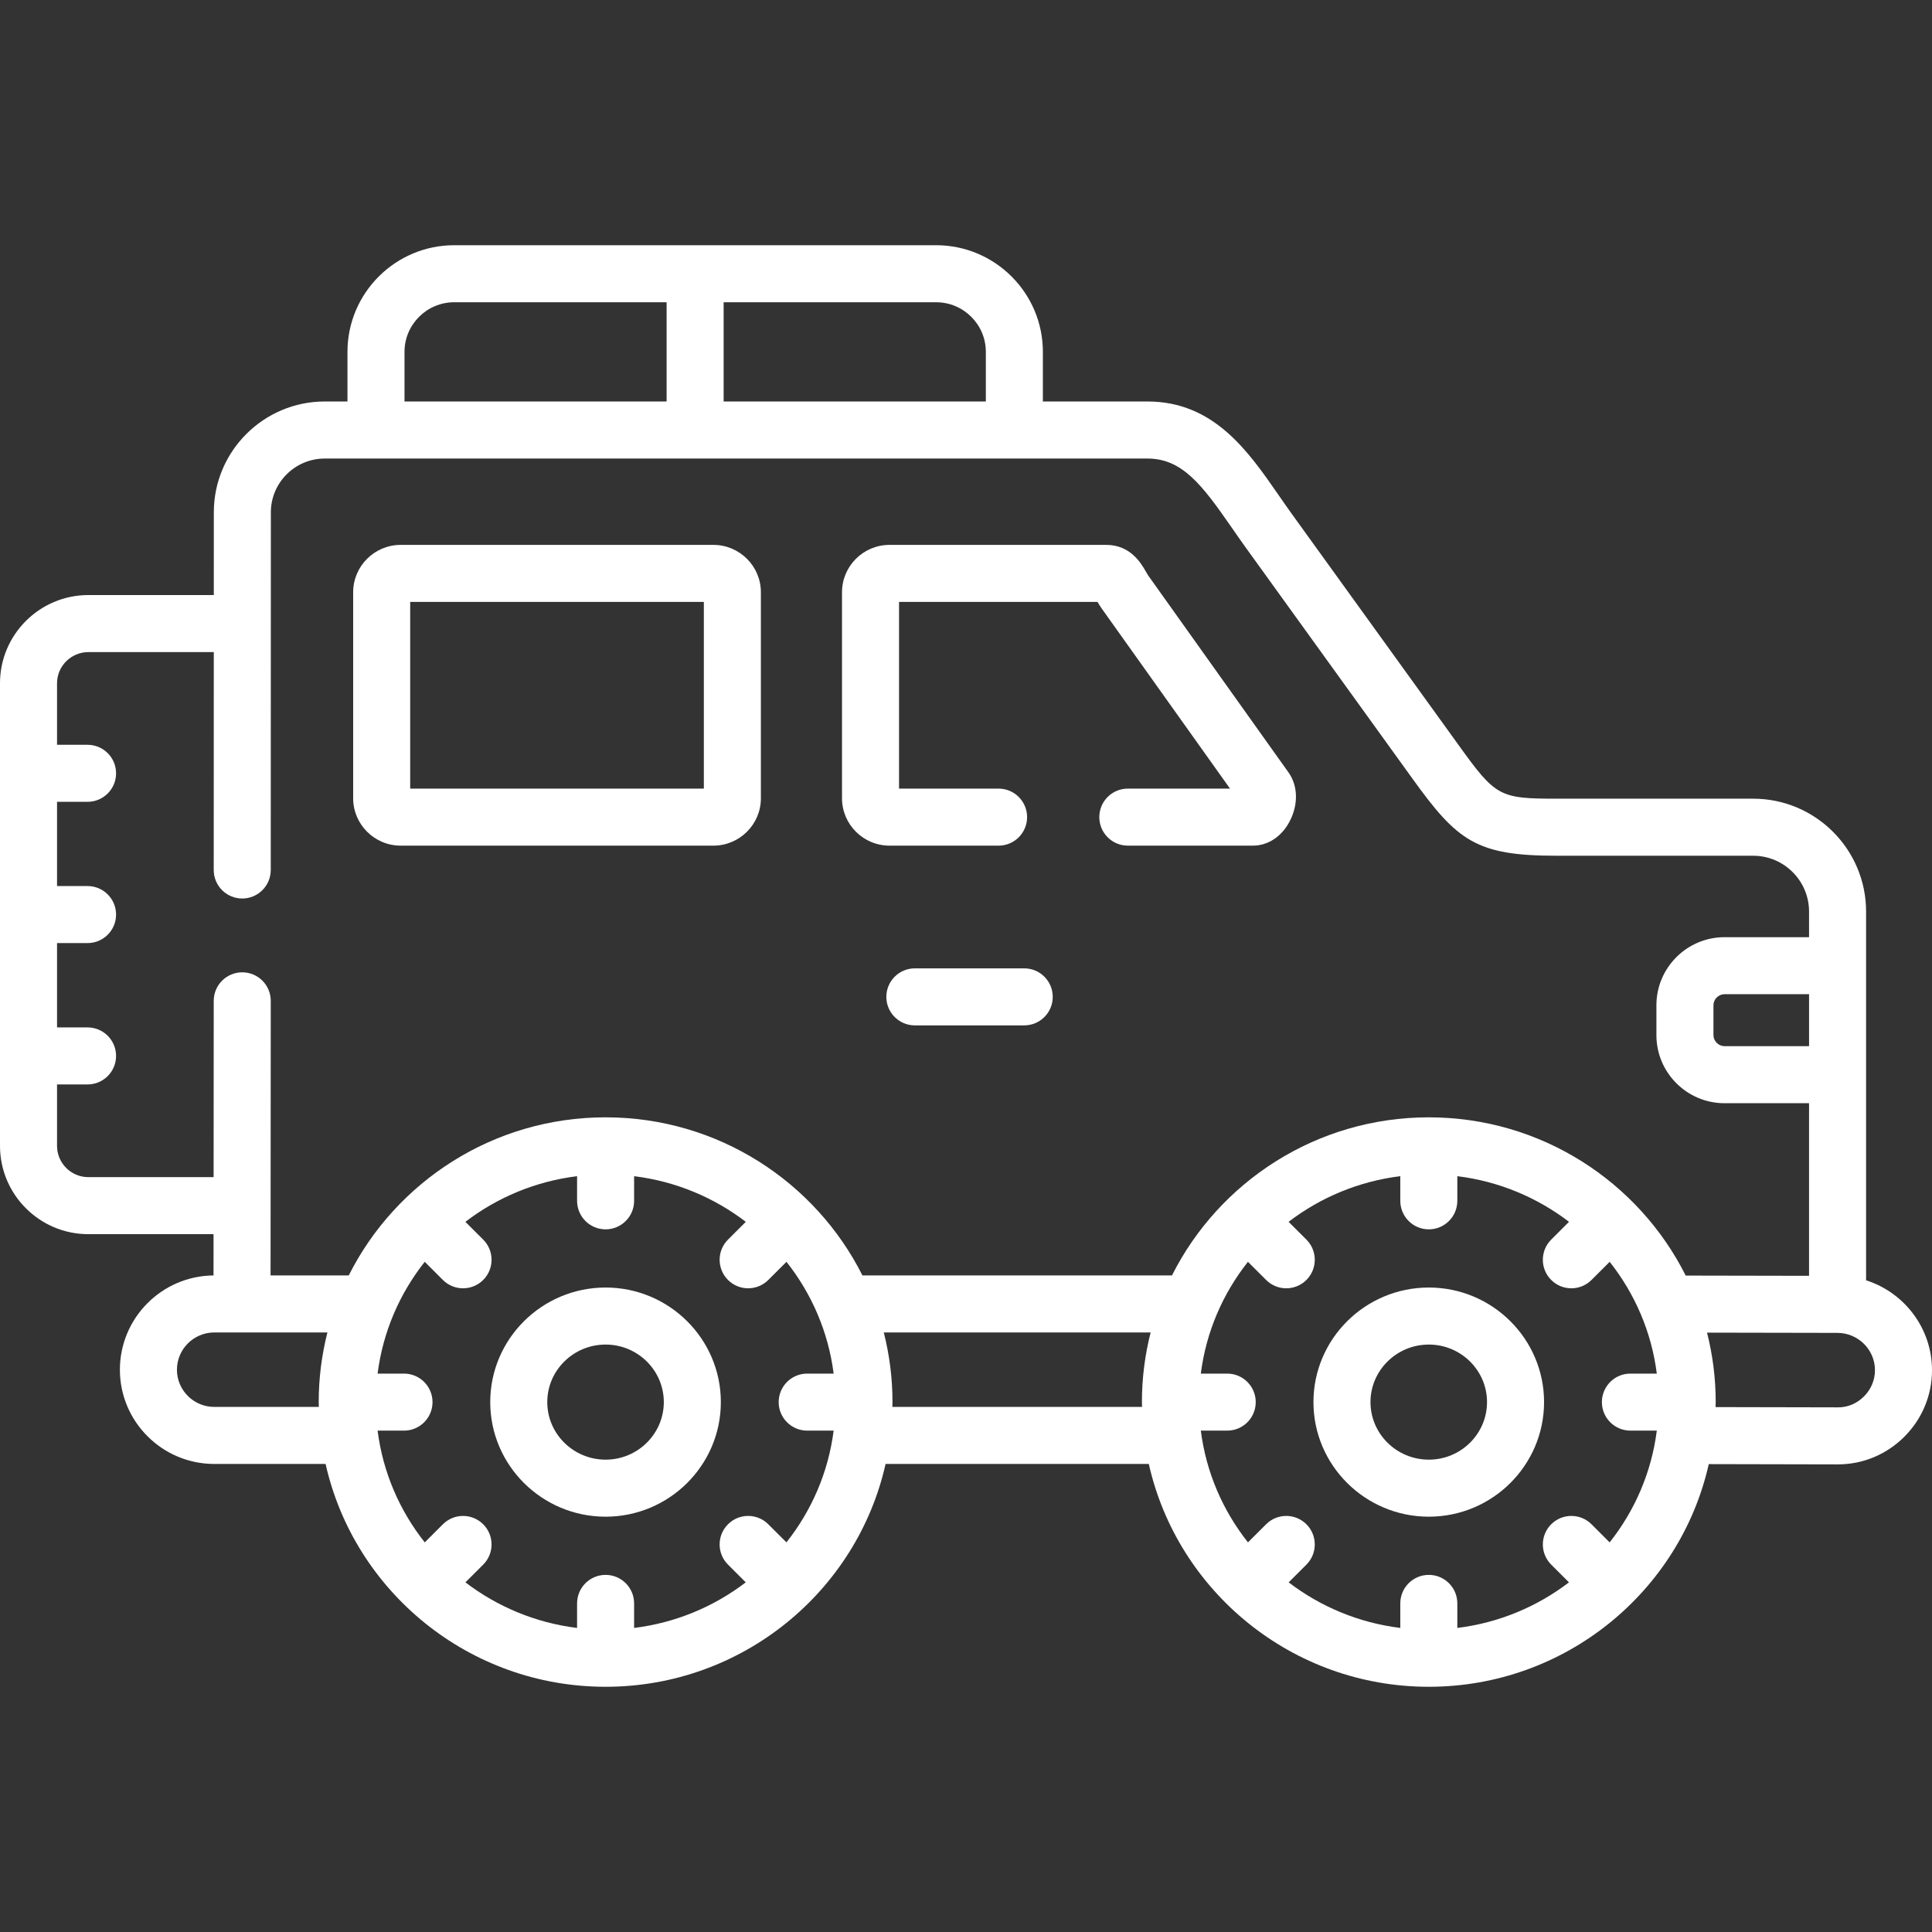
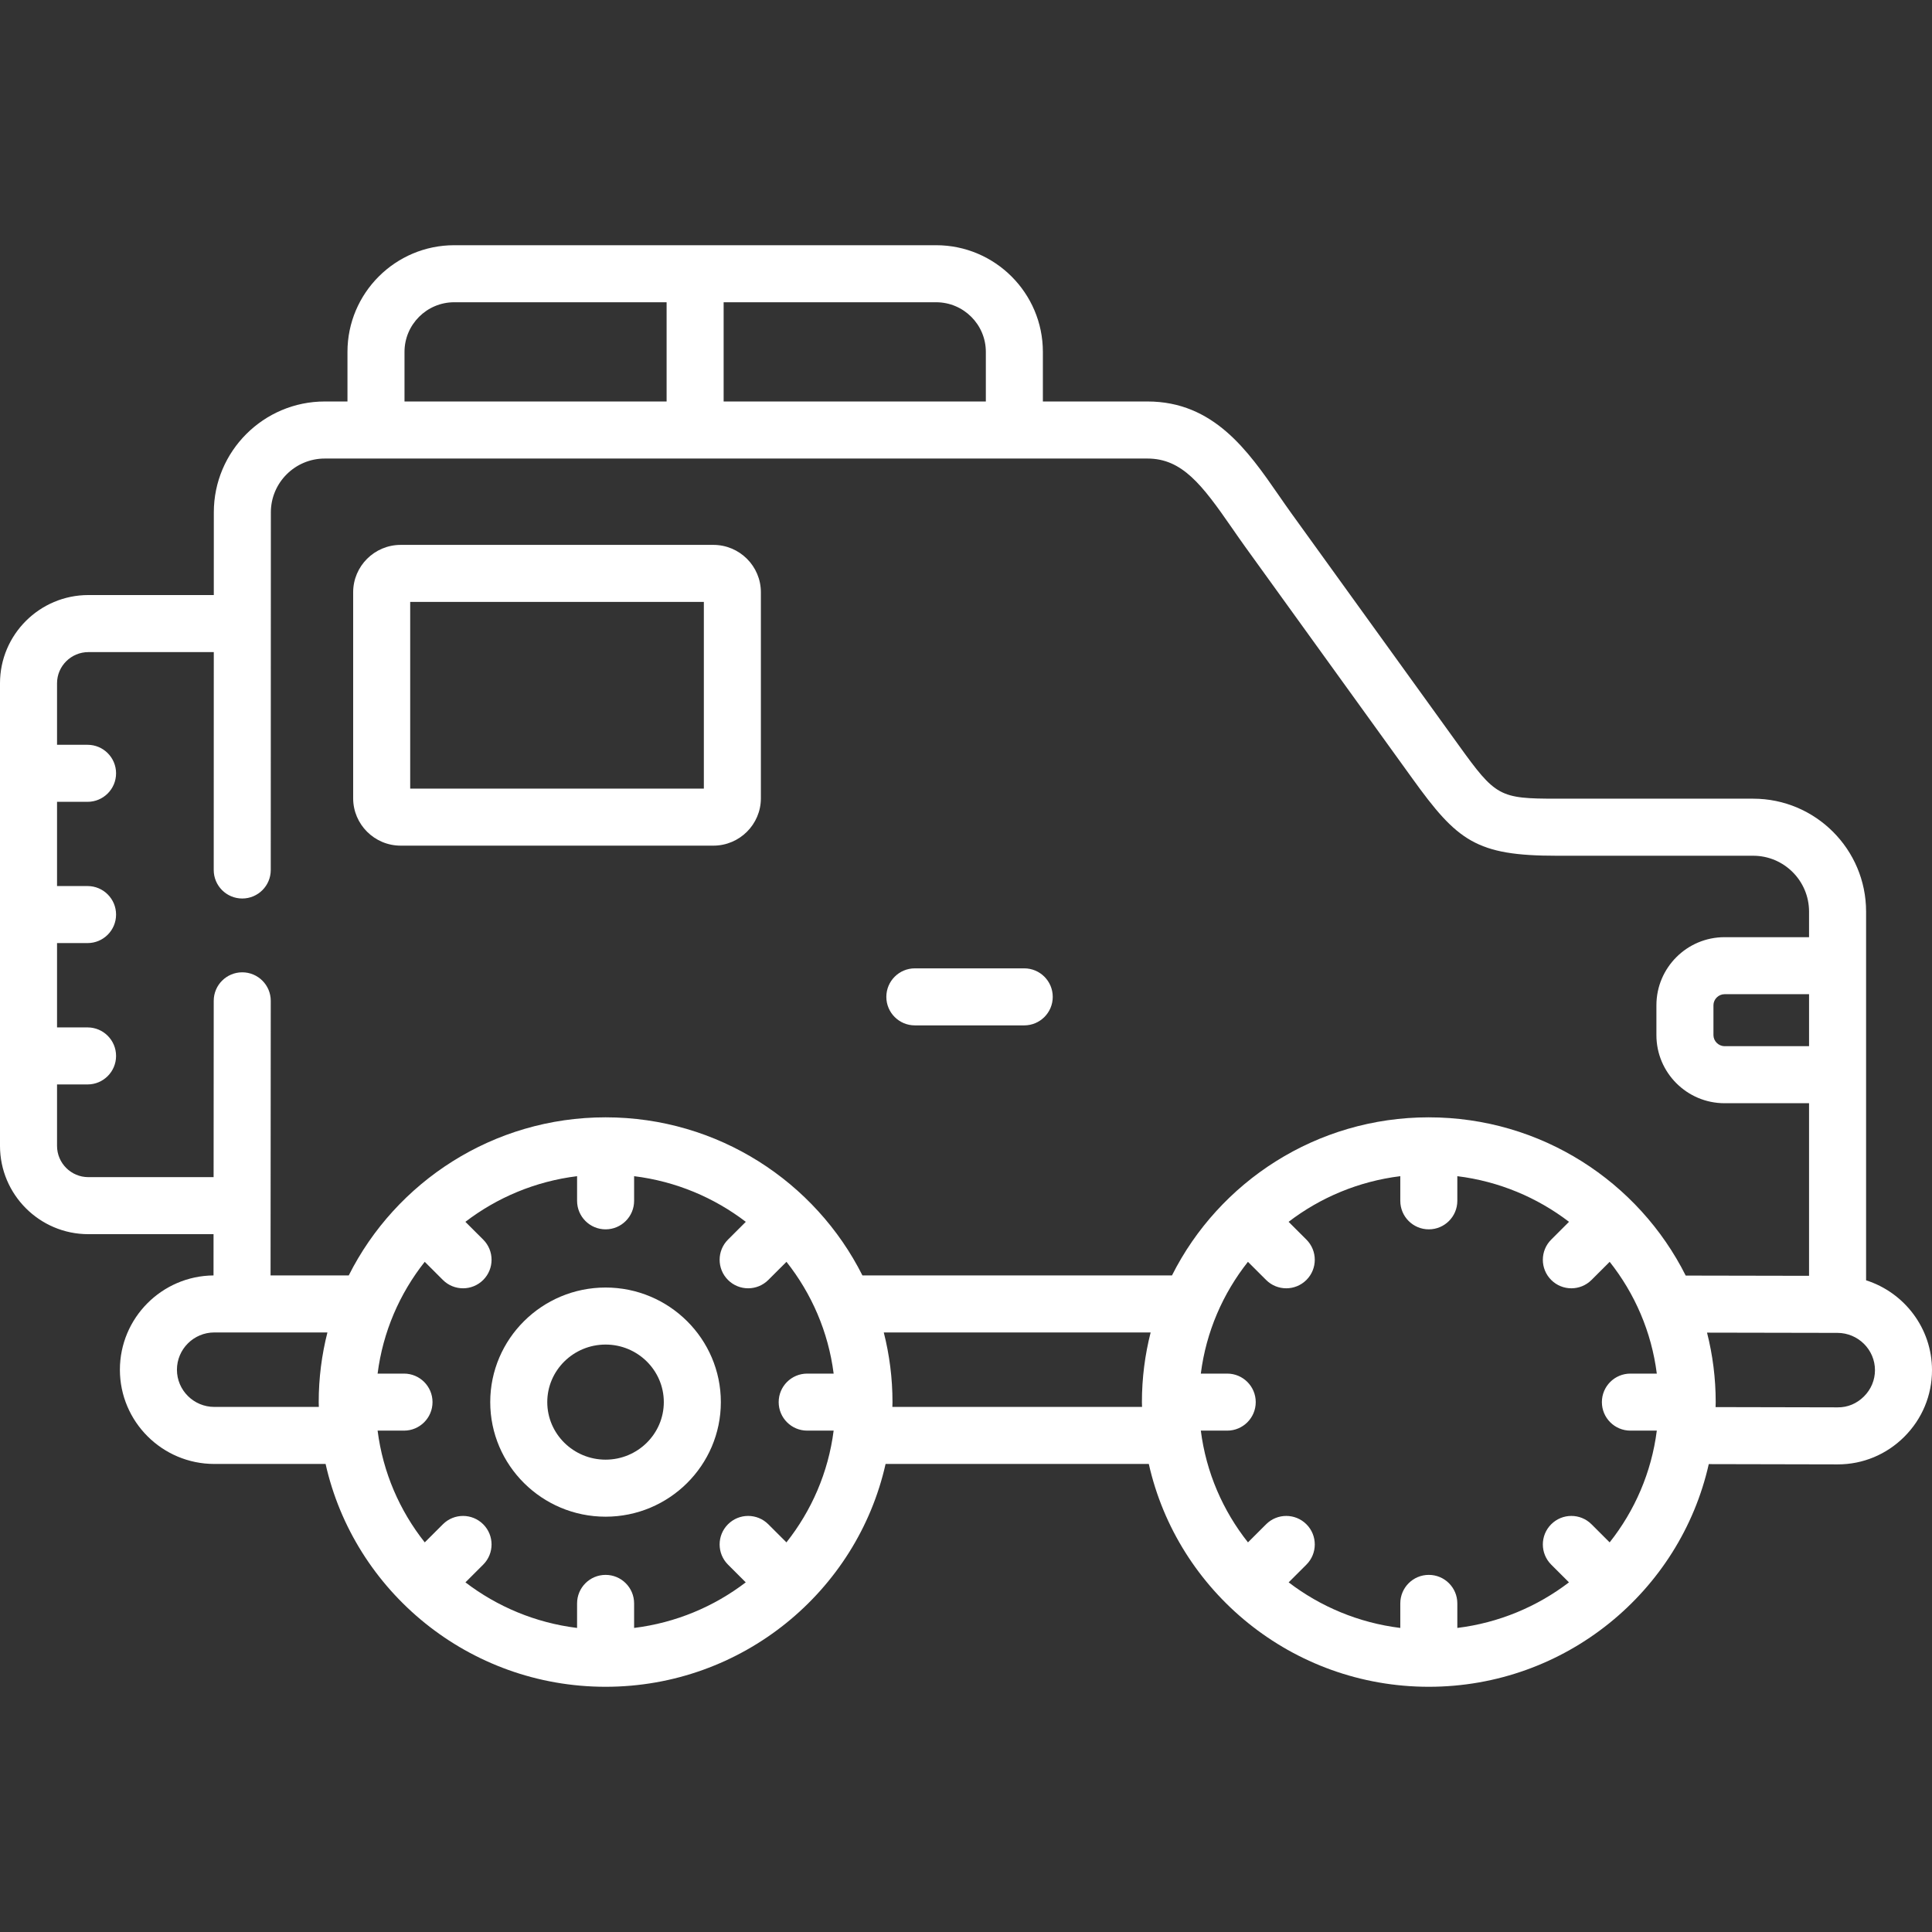
<svg xmlns="http://www.w3.org/2000/svg" width="512" height="512" x="0" y="0" viewBox="0 0 512 512" style="enable-background:new 0 0 512 512" xml:space="preserve">
  <rect x="0" y="0" width="512" height="512" fill="#333333" stroke="none" />
  <g>
    <path d="m271.432 256.623h-28.987c-4.174 0-7.557 3.384-7.557 7.557 0 4.174 3.383 7.557 7.557 7.557h28.987c4.174 0 7.557-3.383 7.557-7.557.001-4.174-3.383-7.557-7.557-7.557z" fill="#ffffff" data-original="#000000" style="" />
    <path d="m189.05 144.401h-82.866c-6.944 0-12.593 5.633-12.593 12.557v54.591c0 6.924 5.649 12.556 12.593 12.556h82.866c6.944 0 12.593-5.632 12.593-12.556v-54.591c-.001-6.924-5.65-12.557-12.593-12.557zm-2.522 64.589h-77.822v-49.475h77.822z" fill="#ffffff" data-original="#000000" style="" />
-     <path d="m304.336 152.583c-.186-.262-.422-.675-.672-1.112-1.211-2.116-4.047-7.071-10.497-7.071h-57.435c-6.943 0-12.592 5.633-12.592 12.557v54.591c0 6.924 5.649 12.556 12.592 12.556h28.903c4.174 0 7.557-3.383 7.557-7.557s-3.384-7.557-7.557-7.557h-26.38v-49.475h52.601c.321.551.702 1.176 1.164 1.827l33.946 47.648h-27.08c-4.174 0-7.557 3.383-7.557 7.557s3.383 7.557 7.557 7.557h33.169c4.004 0 7.649-2.43 9.75-6.498 2.292-4.438 2.171-9.372-.324-12.886z" fill="#ffffff" data-original="#000000" style="" />
    <path d="m160.489 341.208c-16.857 0-30.571 13.622-30.571 30.365 0 16.744 13.714 30.366 30.571 30.366 16.841 0 30.543-13.622 30.543-30.366 0-16.743-13.702-30.365-30.543-30.365zm0 45.616c-8.523 0-15.456-6.842-15.456-15.251s6.933-15.25 15.456-15.25c8.507 0 15.428 6.841 15.428 15.25s-6.921 15.251-15.428 15.251z" fill="#ffffff" data-original="#000000" style="" />
    <path d="m494.533 339.295v-97.724c0-16.493-13.42-29.911-29.916-29.911h-52.058c-15.202 0-16.175-.532-26.045-14.247l-44.262-61.349c-1.172-1.627-2.312-3.273-3.443-4.907-8.037-11.606-17.145-24.76-34.719-24.76h-27.717v-13.149c0-15.584-12.693-28.263-28.295-28.263h-127.7c-15.602 0-28.295 12.679-28.295 28.263v13.149h-6.012c-16.214 0-29.405 13.176-29.405 29.369l-.007 21.928h-33.228c-12.92 0-23.431 10.487-23.431 23.378v122.589c0 12.907 10.498 23.407 23.402 23.407h33.192l-.008 10.936c-13.7.115-24.811 11.28-24.811 24.992 0 13.767 11.226 24.968 25.024 24.968h29.489c7.566 33.741 37.952 59.051 74.201 59.051s66.635-25.31 74.201-59.051h69.759c7.566 33.741 37.952 59.051 74.201 59.051 36.234 0 66.61-25.289 74.192-59.009l34.113.072h.075c6.636 0 12.889-2.592 17.614-7.303 4.745-4.731 7.358-11.005 7.358-17.666-.002-11.124-7.352-20.589-17.469-23.814zm-302.762-259.195h56.306c7.268 0 13.181 5.899 13.181 13.149v13.149h-69.487zm-84.573 13.148c0-7.25 5.913-13.149 13.181-13.149h56.278v26.298h-69.459zm-22.738 278.325c0 .428.025.85.033 1.276h-27.694c-5.464 0-9.909-4.42-9.909-9.854 0-5.449 4.445-9.882 9.909-9.882h7.334.005 22.63c-1.502 5.911-2.308 12.093-2.308 18.46zm129.453 7.558h7.01c-1.409 11.081-5.868 21.233-12.51 29.614l-4.807-4.799c-2.953-2.95-7.739-2.945-10.687.008-2.949 2.953-2.945 7.738.008 10.687l4.705 4.698c-8.404 6.425-18.539 10.72-29.586 12.081v-6.504c0-4.174-3.383-7.557-7.557-7.557s-7.557 3.383-7.557 7.557v6.504c-11.047-1.361-21.182-5.656-29.586-12.08l4.705-4.698c2.954-2.949 2.957-7.734.008-10.687-2.95-2.954-7.734-2.957-10.687-.008l-4.807 4.799c-6.641-8.38-11.09-18.531-12.495-29.614h6.996c4.174 0 7.557-3.384 7.557-7.557s-3.383-7.557-7.557-7.557h-6.996c1.405-11.085 5.85-21.239 12.488-29.622l4.814 4.807c1.475 1.473 3.407 2.209 5.34 2.209 1.936 0 3.872-.74 5.348-2.218 2.949-2.953 2.946-7.738-.008-10.687l-4.718-4.71c8.406-6.433 18.546-10.734 29.599-12.096v6.532c0 4.174 3.383 7.557 7.557 7.557s7.557-3.383 7.557-7.557v-6.532c11.053 1.362 21.192 5.663 29.599 12.096l-4.718 4.71c-2.953 2.949-2.957 7.734-.008 10.687 1.476 1.479 3.412 2.218 5.348 2.218 1.932 0 3.864-.737 5.34-2.209l4.815-4.807c6.638 8.383 11.095 18.538 12.502 29.622h-7.011c-4.174 0-7.557 3.384-7.557 7.557s3.382 7.556 7.556 7.556zm88.707-7.558c0 .428.025.85.033 1.276h-66.167c.007-.426.033-.848.033-1.276 0-6.367-.807-12.55-2.309-18.46h70.721c-1.504 5.911-2.311 12.093-2.311 18.46zm129.453 7.558h6.996c-1.406 11.083-5.854 21.235-12.496 29.614l-4.807-4.799c-2.953-2.95-7.739-2.945-10.687.008-2.949 2.953-2.945 7.738.008 10.687l4.705 4.698c-8.404 6.424-18.539 10.72-29.586 12.08v-6.504c0-4.174-3.383-7.557-7.557-7.557s-7.557 3.383-7.557 7.557v6.504c-11.047-1.361-21.182-5.656-29.586-12.08l4.705-4.698c2.953-2.949 2.957-7.734.008-10.687-2.949-2.954-7.734-2.957-10.687-.008l-4.807 4.8c-6.641-8.38-11.09-18.531-12.496-29.614h6.996c4.174 0 7.557-3.384 7.557-7.557s-3.383-7.557-7.557-7.557h-6.997c1.405-11.085 5.85-21.239 12.488-29.622l4.815 4.807c1.475 1.473 3.407 2.209 5.34 2.209 1.936 0 3.872-.74 5.348-2.218 2.949-2.953 2.945-7.738-.008-10.687l-4.718-4.711c8.406-6.433 18.546-10.734 29.598-12.096v6.532c0 4.174 3.383 7.557 7.557 7.557s7.557-3.383 7.557-7.557v-6.532c11.053 1.362 21.192 5.663 29.599 12.096l-4.718 4.711c-2.953 2.949-2.957 7.734-.008 10.687 1.476 1.479 3.412 2.218 5.348 2.218 1.932 0 3.864-.737 5.34-2.209l4.815-4.807c6.638 8.382 11.083 18.537 12.488 29.622h-6.997c-4.174 0-7.557 3.384-7.557 7.557s3.384 7.556 7.558 7.556zm-53.424-83.027c-29.776 0-55.593 17.088-68.064 41.895h-82.034c-12.47-24.807-38.288-41.895-68.064-41.895s-55.593 17.088-68.064 41.895h-20.722l.052-72.762c.003-4.174-3.378-7.56-7.552-7.563-.002 0-.003 0-.005 0-4.171 0-7.554 3.38-7.557 7.552l-.033 46.727h-33.204c-4.57 0-8.288-3.72-8.288-8.292v-16.273h8.088c4.174 0 7.557-3.384 7.557-7.557 0-4.174-3.383-7.557-7.557-7.557h-8.088v-22.349h8.088c4.174 0 7.557-3.383 7.557-7.557s-3.383-7.557-7.557-7.557h-8.088v-22.321h8.088c4.174 0 7.557-3.383 7.557-7.557s-3.383-7.557-7.557-7.557h-8.088v-16.301c0-4.557 3.731-8.264 8.316-8.264h33.225l-.017 57.74c-.001 4.174 3.382 7.558 7.555 7.56h.002c4.173 0 7.556-3.382 7.557-7.555l.028-94.784c0-7.861 6.411-14.256 14.29-14.256h13.569 169.175 35.275c9.188 0 14.457 6.935 22.293 18.25 1.185 1.712 2.38 3.436 3.61 5.143l44.258 61.344c11.972 16.637 16.941 20.526 38.308 20.526h52.058c8.162 0 14.802 6.638 14.802 14.796v6.786h-22.397c-9.955 0-18.054 8.092-18.054 18.038v7.924c0 9.946 8.099 18.038 18.054 18.038h22.397v45.74l-32.686-.062c-12.462-24.831-38.292-41.935-68.083-41.935zm100.77-32.632v13.772h-22.397c-1.593 0-2.94-1.339-2.94-2.924v-7.924c0-1.585 1.346-2.924 2.94-2.924zm14.551 106.6c-1.877 1.872-4.319 2.93-6.978 2.891l-32.347-.068c.008-.441.034-.878.034-1.321 0-6.35-.803-12.516-2.298-18.412l34.573.066c5.477.016 9.932 4.449 9.932 9.882-.001 2.615-1.036 5.088-2.916 6.962z" fill="#ffffff" data-original="#000000" style="" />
-     <path d="m378.649 341.208c-16.857 0-30.571 13.622-30.571 30.365 0 16.744 13.714 30.366 30.571 30.366 16.841 0 30.543-13.622 30.543-30.366 0-16.743-13.701-30.365-30.543-30.365zm0 45.616c-8.523 0-15.456-6.842-15.456-15.251s6.933-15.25 15.456-15.25c8.507 0 15.428 6.841 15.428 15.25s-6.92 15.251-15.428 15.251z" fill="#ffffff" data-original="#000000" style="" />
  </g>
</svg>